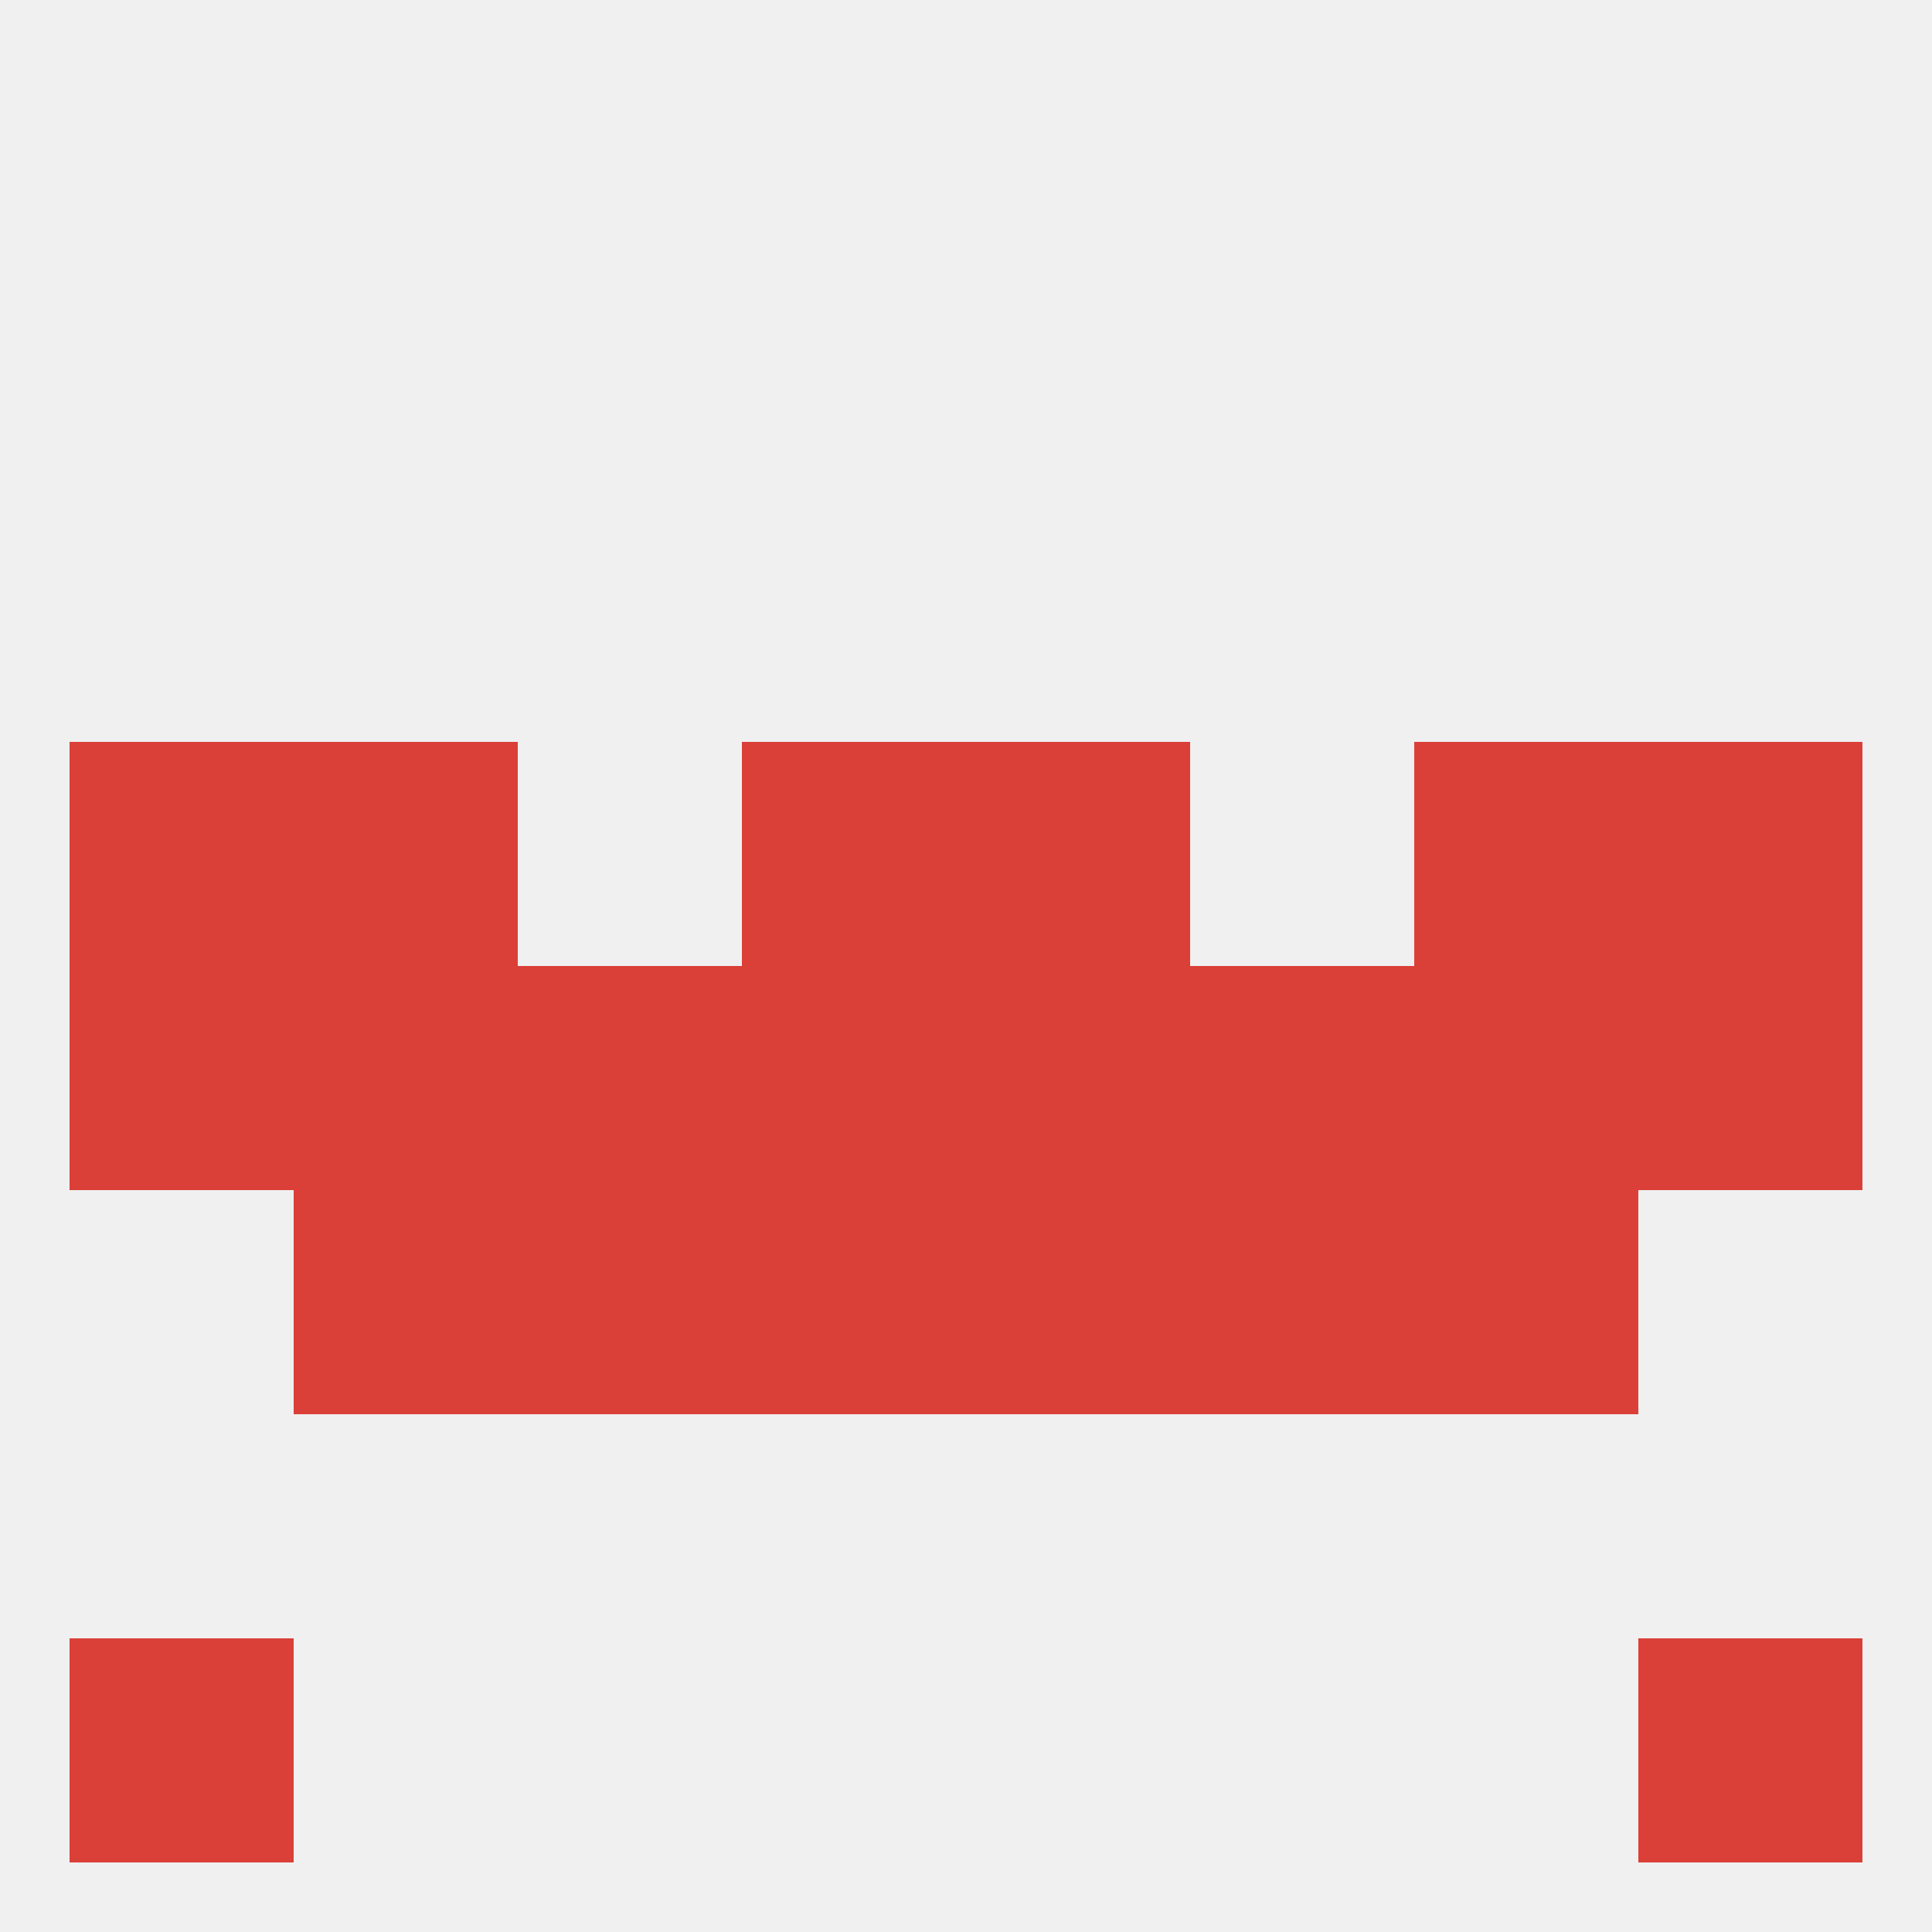
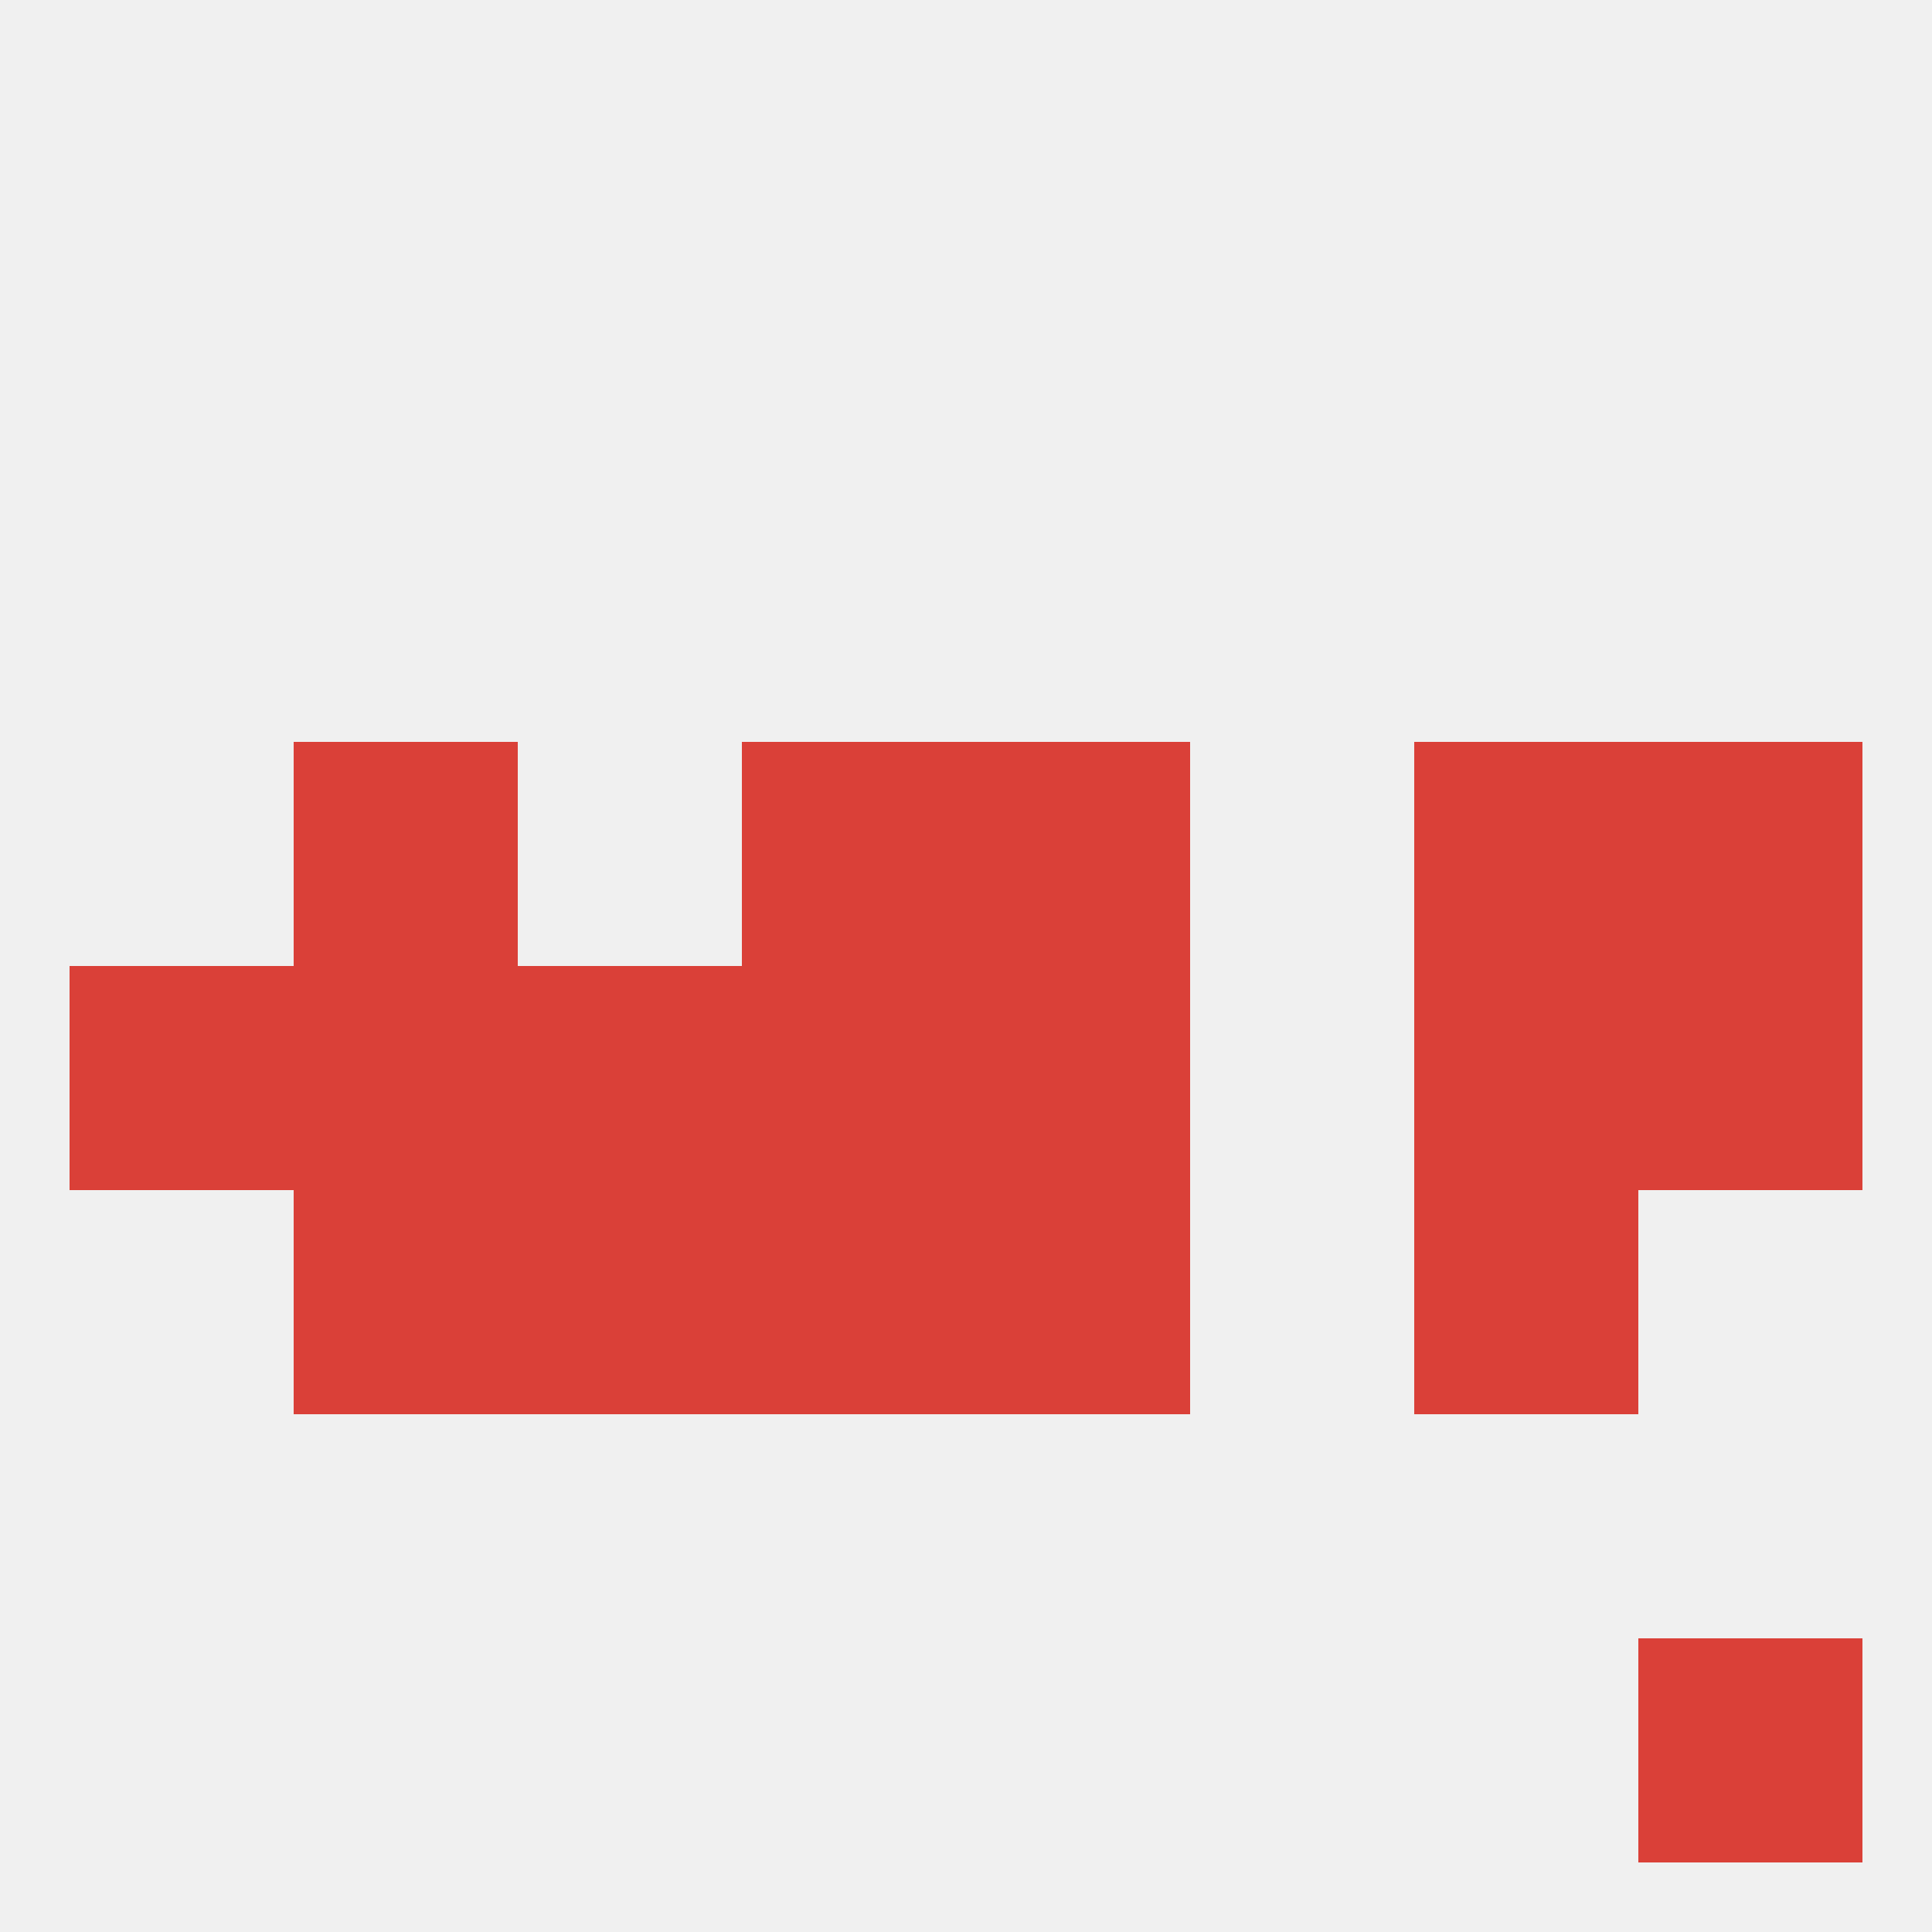
<svg xmlns="http://www.w3.org/2000/svg" version="1.1" baseprofile="full" width="250" height="250" viewBox="0 0 250 250">
  <rect width="100%" height="100%" fill="rgba(240,240,240,255)" />
  <rect x="212" y="96" width="29" height="29" fill="rgba(218,64,56,255)" />
  <rect x="96" y="96" width="29" height="29" fill="rgba(218,64,56,255)" />
  <rect x="125" y="96" width="29" height="29" fill="rgba(218,64,56,255)" />
  <rect x="38" y="96" width="29" height="29" fill="rgba(218,64,56,255)" />
  <rect x="183" y="96" width="29" height="29" fill="rgba(218,64,56,255)" />
-   <rect x="9" y="96" width="29" height="29" fill="rgba(218,64,56,255)" />
  <rect x="96" y="125" width="29" height="29" fill="rgba(218,64,56,255)" />
  <rect x="125" y="125" width="29" height="29" fill="rgba(218,64,56,255)" />
  <rect x="38" y="125" width="29" height="29" fill="rgba(218,64,56,255)" />
  <rect x="67" y="125" width="29" height="29" fill="rgba(218,64,56,255)" />
-   <rect x="154" y="125" width="29" height="29" fill="rgba(218,64,56,255)" />
  <rect x="9" y="125" width="29" height="29" fill="rgba(218,64,56,255)" />
  <rect x="212" y="125" width="29" height="29" fill="rgba(218,64,56,255)" />
  <rect x="183" y="125" width="29" height="29" fill="rgba(218,64,56,255)" />
-   <rect x="154" y="154" width="29" height="29" fill="rgba(218,64,56,255)" />
  <rect x="96" y="154" width="29" height="29" fill="rgba(218,64,56,255)" />
  <rect x="125" y="154" width="29" height="29" fill="rgba(218,64,56,255)" />
  <rect x="38" y="154" width="29" height="29" fill="rgba(218,64,56,255)" />
  <rect x="183" y="154" width="29" height="29" fill="rgba(218,64,56,255)" />
  <rect x="67" y="154" width="29" height="29" fill="rgba(218,64,56,255)" />
-   <rect x="9" y="212" width="29" height="29" fill="rgba(218,64,56,255)" />
  <rect x="212" y="212" width="29" height="29" fill="rgba(218,64,56,255)" />
</svg>